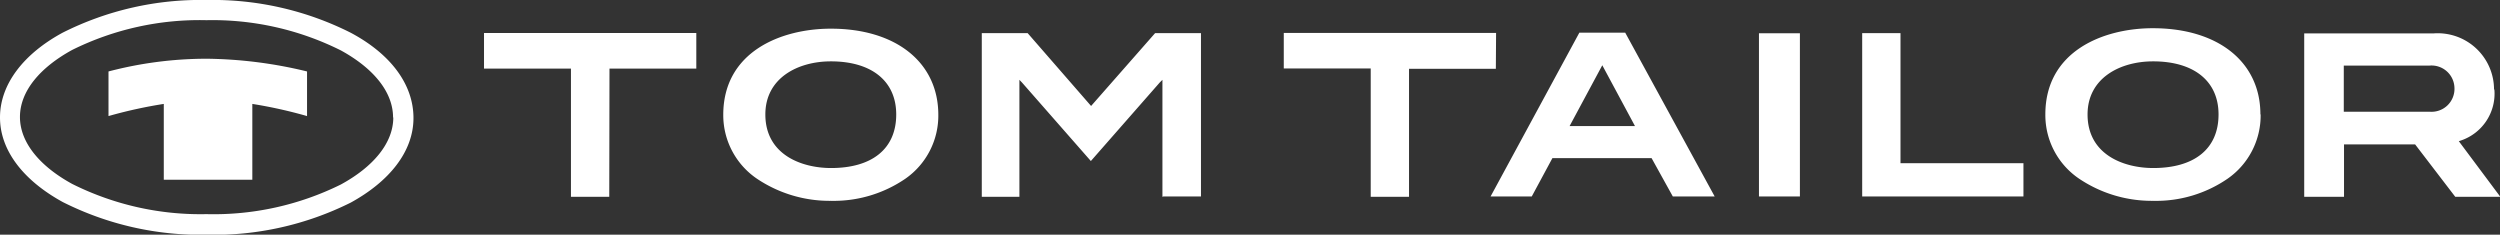
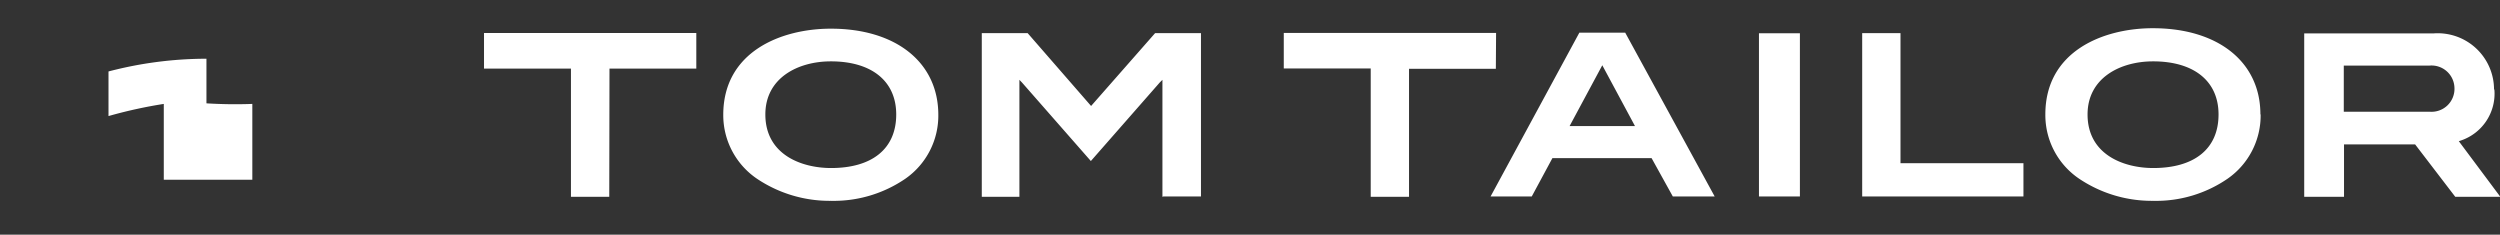
<svg xmlns="http://www.w3.org/2000/svg" viewBox="0 0 217.97 20.46">
  <rect x="0" y="0" width="217.97" height="20.46" fill="#333333" stroke="none" />
  <defs>
    <style>.cls-1,.cls-2{fill:#fff;}.cls-2{fill-rule:evenodd;}</style>
  </defs>
  <g id="guides">
    <path class="cls-1" d="M233.45,63.13a4.91,4.91,0,0,0-5.24-4.89H216.9V72.49h3.47V67.92h6.2l3.5,4.57H234l-3.62-4.85.18-.06a4.31,4.31,0,0,0,2.92-4.45M230,63a2,2,0,0,1-2.17,2.07h-7.48V61.05h7.46A2,2,0,0,1,230,63m-16.92,2.3c0-4.56-3.68-7.51-9.38-7.51-4.32,0-9.37,2-9.37,7.51A6.7,6.7,0,0,0,197.41,71a11.36,11.36,0,0,0,6.31,1.84,11,11,0,0,0,6.5-1.93,6.71,6.71,0,0,0,2.88-5.6m-3.67,0c0,3-2.11,4.67-5.69,4.67-2.6,0-5.73-1.18-5.73-4.67,0-3.2,2.87-4.63,5.71-4.63,3.58,0,5.71,1.73,5.71,4.63m-31.07,7.15h14.06V69.56H181.7V58.22h-3.34Zm-9,0h3.57V58.23h-3.57Zm-7.51,0h3.65l-7.8-14.28h-4l-7.74,14.28h3.59l1.8-3.34H160Zm-3.3-6.14h-5.7l2.85-5.3Zm-12.11-8.12H127.93v3.1h7.58V72.49h3.34V61.33h7.57Zm-29,14.26h3.27V58.22h-4l-5.58,6.35-5.53-6.35h-4V72.49h3.28V62.29l.23.24,6,6.84,6-6.84.24-.24v10.2ZM97.81,65.34c0-4.56-3.68-7.51-9.37-7.51-4.33,0-9.38,2-9.38,7.51A6.7,6.7,0,0,0,82.13,71a11.36,11.36,0,0,0,6.31,1.84,11.06,11.06,0,0,0,6.5-1.93,6.7,6.7,0,0,0,2.87-5.6m-3.67,0c0,3-2.11,4.67-5.68,4.67-2.6,0-5.73-1.18-5.73-4.67,0-3.2,2.86-4.63,5.71-4.63,3.57,0,5.7,1.73,5.7,4.63m-25-4h7.57v-3.1H58.2v3.1h7.58V72.49h3.34Z" transform="translate(-16 -55.33)" />
-     <path class="cls-2" d="M46.57,58.18A26.78,26.78,0,0,0,34,55.33h0a26.74,26.74,0,0,0-12.54,2.85C18.1,60,16,62.64,16,65.57h0c0,2.92,2.1,5.53,5.48,7.38A26.74,26.74,0,0,0,34,75.8h0A26.77,26.77,0,0,0,46.57,73c3.38-1.85,5.48-4.46,5.48-7.38h0C52.05,62.64,50,60,46.57,58.18Zm3.72,7.39h0c0,2.23-1.74,4.3-4.56,5.84A25,25,0,0,1,34,74h0a25,25,0,0,1-11.7-2.63c-2.82-1.54-4.56-3.61-4.56-5.84h0c0-2.24,1.74-4.31,4.56-5.85A25,25,0,0,1,34,57.09h0a25.06,25.06,0,0,1,11.71,2.63c2.82,1.54,4.56,3.61,4.56,5.85Z" transform="translate(-16 -55.33)" />
-     <path class="cls-2" d="M30.28,71V64.39h0a40.35,40.35,0,0,0-4.82,1.06V61.56A33.81,33.81,0,0,1,34,60.45a38.54,38.54,0,0,1,8.77,1.11v3.89A40.35,40.35,0,0,0,38,64.39h0V71Z" transform="translate(-16 -55.33)" />
+     <path class="cls-2" d="M30.28,71V64.39h0a40.35,40.35,0,0,0-4.82,1.06V61.56A33.81,33.81,0,0,1,34,60.45v3.89A40.35,40.35,0,0,0,38,64.39h0V71Z" transform="translate(-16 -55.33)" />
  </g>
</svg>